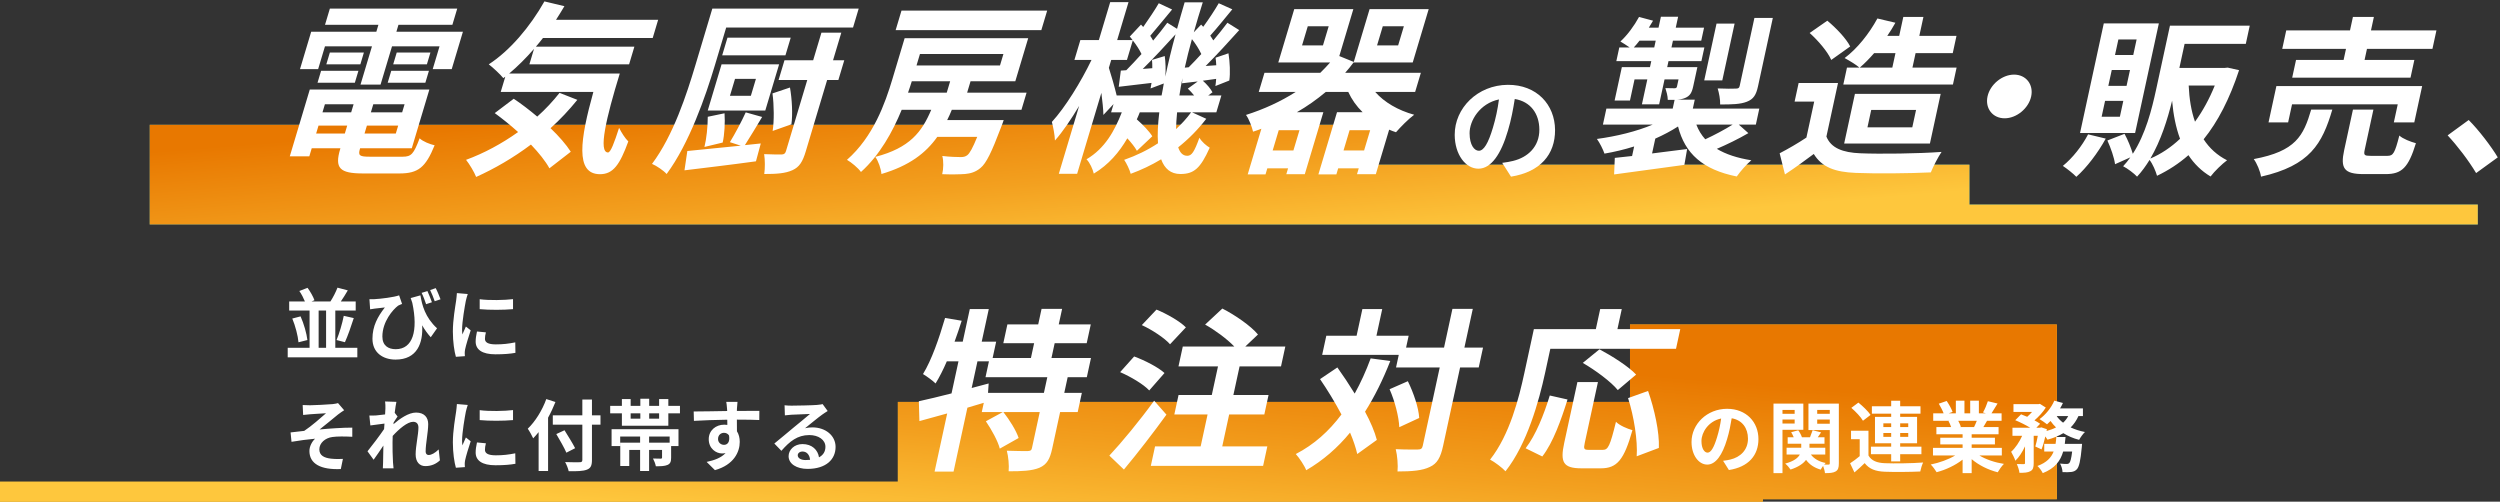
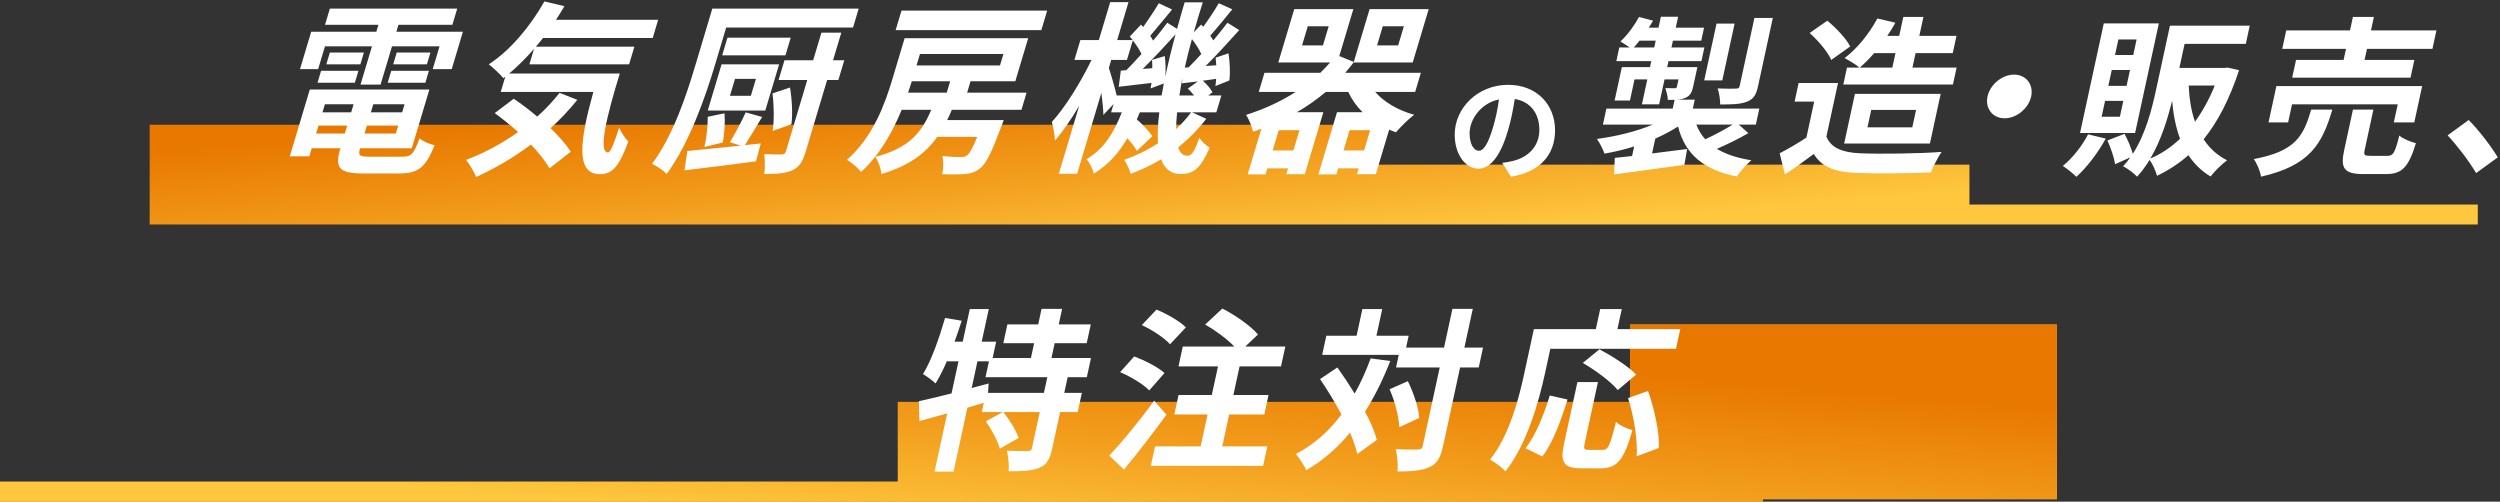
<svg xmlns="http://www.w3.org/2000/svg" width="902px" height="181px">
  <rect width="100%" height="100%" fill="#333333" stroke="none" />
  <defs>
    <linearGradient id="PSgrad_0" x1="0%" x2="88.295%" y1="0%" y2="46.947%">
      <stop offset="13%" stop-color="rgb(232,120,0)" stop-opacity="1" />
      <stop offset="61%" stop-color="rgb(243,160,31)" stop-opacity="1" />
      <stop offset="100%" stop-color="rgb(254,199,61)" stop-opacity="1" />
    </linearGradient>
    <linearGradient id="PSgrad_1" x1="69.466%" x2="0%" y1="0%" y2="71.934%">
      <stop offset="13%" stop-color="rgb(232,120,0)" stop-opacity="1" />
      <stop offset="61%" stop-color="rgb(243,160,31)" stop-opacity="1" />
      <stop offset="100%" stop-color="rgb(254,199,61)" stop-opacity="1" />
    </linearGradient>
  </defs>
-   <path fill-rule="evenodd" fill="rgb(35, 144, 175)" d="M710.577,80.995 L494.690,80.995 L142.623,80.995 L77.147,80.995 L54.000,80.995 L54.000,45.007 L494.690,45.007 L494.690,59.402 L710.577,59.402 L710.577,73.798 L893.986,73.798 L893.986,80.995 L710.577,80.995 Z" />
  <path fill="url(#PSgrad_0)" d="M710.577,80.995 L494.690,80.995 L142.623,80.995 L77.147,80.995 L54.000,80.995 L54.000,45.007 L494.690,45.007 L494.690,59.402 L710.577,59.402 L710.577,73.798 L893.986,73.798 L893.986,80.995 L710.577,80.995 Z" />
  <path fill-rule="evenodd" fill="rgb(254, 199, 61)" d="M636.011,180.1 L636.011,181.000 L473.050,181.000 L323.952,181.000 L68.011,181.000 L0.011,181.000 L0.011,173.803 L68.011,173.803 L323.952,173.803 L323.952,145.012 L588.1,145.012 L588.1,117.1 L742.1,117.1 L742.1,180.1 L636.011,180.1 Z" />
  <path fill="url(#PSgrad_1)" d="M636.011,180.1 L636.011,181.000 L473.050,181.000 L323.952,181.000 L68.011,181.000 L0.011,181.000 L0.011,173.803 L68.011,173.803 L323.952,173.803 L323.952,145.012 L588.1,145.012 L588.1,117.1 L742.1,117.1 L742.1,180.1 L636.011,180.1 Z" />
-   <path fill-rule="evenodd" fill="rgb(255, 255, 255)" d="M509.710,22.548 L488.385,22.548 L488.405,22.481 C487.446,23.809 486.383,25.071 485.339,26.266 L512.649,26.266 L510.582,33.171 L496.179,33.171 C499.431,36.889 504.417,39.810 510.238,41.403 C508.159,42.930 505.290,45.852 503.673,47.711 C502.817,47.445 501.981,47.113 501.208,46.781 L496.398,62.849 L489.602,62.849 L490.238,60.724 L482.818,60.724 L482.162,62.915 L475.677,62.915 L482.395,40.474 L491.623,40.474 C489.454,38.349 487.695,35.893 486.452,33.171 L478.346,33.171 C475.100,35.893 471.621,38.349 467.930,40.474 L477.469,40.474 L470.771,62.849 L464.100,62.849 L464.736,60.724 L457.254,60.724 L456.598,62.915 L450.175,62.915 L455.105,46.449 C454.112,46.848 453.140,47.180 452.105,47.512 C451.729,45.852 450.586,42.798 449.549,41.470 C456.027,39.412 462.099,36.623 467.497,33.171 L454.154,33.171 L456.221,26.266 L476.361,26.266 C477.591,25.071 478.780,23.809 479.905,22.548 L461.200,22.548 L466.964,3.293 L488.288,3.293 L483.220,20.224 L488.445,22.348 L494.149,3.293 L515.473,3.293 L509.710,22.548 ZM486.932,46.980 L484.746,54.284 L492.166,54.284 L494.352,46.980 L486.932,46.980 ZM461.368,46.980 L459.181,54.284 L466.664,54.284 L468.850,46.980 L461.368,46.980 ZM471.849,9.468 L469.782,16.373 L477.327,16.373 L479.394,9.468 L471.849,9.468 ZM498.910,9.468 L496.843,16.373 L504.450,16.373 L506.517,9.468 L498.910,9.468 ZM442.855,8.207 L447.111,10.862 C443.364,15.045 438.921,19.892 435.004,23.809 L438.825,23.543 C438.792,22.614 438.696,21.684 438.580,20.821 L443.235,19.228 C443.735,22.348 443.936,26.465 443.535,29.054 L438.512,31.046 C438.606,30.316 438.760,29.386 438.788,28.457 L433.976,29.121 C435.406,30.382 436.842,32.042 437.462,33.303 L435.940,34.432 L440.678,34.432 L438.850,40.540 L430.121,40.540 L435.224,42.864 C432.263,46.715 428.860,50.167 425.097,53.155 C425.748,55.147 426.802,56.209 428.360,56.209 C429.919,56.209 430.858,54.948 432.740,49.703 C433.655,51.230 435.252,52.557 436.468,53.288 C433.099,60.790 430.757,62.782 425.894,62.782 C422.402,62.782 420.173,60.857 418.942,57.471 C415.438,59.595 411.741,61.321 407.956,62.716 C407.583,61.255 406.471,58.931 405.601,57.670 C409.986,56.143 414.074,54.151 417.803,51.694 C417.572,48.507 417.750,44.789 418.274,40.540 L411.228,40.540 C410.907,41.403 410.524,42.266 410.161,43.063 C412.328,44.989 414.668,47.379 415.752,49.171 L410.191,54.417 C409.509,53.155 408.198,51.495 406.742,49.902 C403.797,54.948 400.034,59.396 394.633,62.649 C394.299,61.056 393.164,58.599 392.006,57.471 C398.665,53.553 402.112,47.246 404.743,40.540 L400.877,40.540 L401.772,37.553 L398.105,41.470 C398.078,39.478 397.745,36.424 397.373,33.503 L388.627,62.716 L382.018,62.716 L389.352,38.216 C386.467,43.063 383.452,47.512 380.627,50.698 C380.558,48.640 379.978,45.785 379.517,43.993 C384.330,38.748 390.023,29.519 393.822,21.618 L387.649,21.618 L389.796,14.448 L396.468,14.448 L400.562,0.770 L407.171,0.770 L403.077,14.448 L408.626,14.448 C408.329,13.983 407.949,13.584 407.632,13.186 L411.668,8.870 L412.469,9.734 C414.426,6.945 416.667,3.625 418.088,1.169 L422.900,3.426 C420.200,6.613 417.298,10.265 415.007,12.920 C415.389,13.518 415.771,14.116 416.049,14.647 C417.972,12.389 419.688,10.198 421.157,8.207 L424.678,10.398 C425.550,7.277 426.442,4.090 427.416,0.837 L433.963,0.837 C432.787,4.555 431.714,8.140 430.723,11.659 L433.366,8.870 L434.125,9.667 C436.125,6.945 438.303,3.625 439.724,1.169 L444.618,3.360 C441.878,6.679 438.997,10.265 436.663,12.854 C437.045,13.452 437.427,14.049 437.767,14.580 C439.608,12.389 441.406,10.132 442.855,8.207 ZM408.711,14.580 L406.604,21.618 L400.930,21.618 L400.076,24.473 C400.769,26.531 402.231,31.643 402.893,34.432 L419.105,34.432 C419.397,33.038 419.647,31.577 419.898,30.116 L415.121,31.909 C415.238,31.312 415.374,30.648 415.468,29.917 C411.276,30.382 407.251,30.913 403.640,31.312 L404.392,25.469 L406.364,25.336 C408.066,23.610 409.971,21.618 411.854,19.493 C411.127,17.966 409.938,16.107 408.711,14.580 ZM412.302,24.871 L415.749,24.606 C415.755,23.543 415.741,22.548 415.645,21.618 L420.240,20.224 C420.562,22.481 420.643,25.336 420.446,27.660 C421.460,22.813 422.679,17.701 424.144,12.389 C420.418,16.506 416.096,21.153 412.302,24.871 ZM424.321,46.582 C426.312,44.723 428.155,42.731 429.746,40.540 L424.696,40.540 C424.476,42.731 424.359,44.789 424.321,46.582 ZM426.647,28.191 C426.178,30.382 425.811,32.440 425.527,34.432 L430.827,34.432 C430.150,33.569 429.348,32.706 428.569,31.975 L432.150,29.386 C430.158,29.585 428.270,29.851 426.465,30.050 L426.647,28.191 ZM430.050,14.116 C429.039,17.701 428.212,21.087 427.468,24.407 L428.880,24.274 C430.295,22.880 431.851,21.220 433.428,19.493 C432.636,17.767 431.361,15.775 430.050,14.116 ZM323.151,10.862 L325.258,3.825 L377.821,3.825 L375.714,10.862 L323.151,10.862 ZM370.973,13.784 L366.322,29.320 L350.173,29.320 L348.941,33.436 L370.390,33.436 L368.542,39.611 L343.414,39.611 C342.912,40.872 342.347,42.134 341.740,43.329 L362.129,43.329 C362.129,43.329 361.510,45.188 361.107,46.117 C357.817,54.815 355.837,58.931 353.781,60.591 C351.952,62.118 350.192,62.583 348.199,62.782 C346.414,62.915 343.214,62.981 339.949,62.849 C340.421,60.857 340.487,58.135 339.984,56.276 C342.690,56.608 345.414,56.674 346.599,56.674 C347.596,56.674 348.260,56.541 348.980,56.010 C349.864,55.346 350.940,53.421 352.588,49.371 L338.185,49.371 C333.984,55.280 328.081,59.794 318.021,62.782 C317.892,60.923 316.876,58.068 315.817,56.608 C328.263,53.354 332.591,47.644 335.994,39.611 L325.332,39.611 C322.074,47.578 317.367,56.010 310.633,62.052 C309.678,60.658 307.135,58.533 305.585,57.670 C315.053,49.371 319.336,37.353 321.979,28.523 L326.392,13.784 L370.973,13.784 ZM360.799,23.610 L362.031,19.493 L331.915,19.493 L330.683,23.610 L360.799,23.610 ZM341.584,33.436 L342.816,29.320 L328.974,29.320 C328.576,30.648 328.096,32.042 327.617,33.436 L341.584,33.436 ZM262.009,9.933 L257.934,23.543 C254.555,34.830 248.657,51.827 240.514,62.782 C239.500,61.587 236.856,59.794 235.247,59.130 C242.922,48.906 247.768,33.967 250.889,23.543 L257.010,3.094 L309.822,3.094 L307.775,9.933 L262.009,9.933 ZM235.495,13.717 L195.901,13.717 C195.084,14.780 194.205,15.842 193.346,16.838 L228.886,16.838 L226.978,23.212 L191.001,23.212 L192.671,17.634 C189.724,21.021 186.710,24.008 183.710,26.531 L223.615,26.531 C218.720,42.466 215.774,55.014 219.391,55.014 C220.346,54.948 221.629,51.495 223.364,46.117 C224.261,47.910 225.535,49.902 226.694,51.030 C223.648,59.330 221.285,62.849 216.484,62.849 C207.381,62.849 209.369,50.167 214.083,33.171 L180.662,33.171 L182.312,27.660 L181.592,28.191 C180.555,26.863 177.819,24.340 176.349,23.212 C184.012,18.232 191.253,9.667 196.427,0.505 L203.642,2.231 C202.646,3.891 201.651,5.551 200.612,7.144 L237.462,7.144 L235.495,13.717 ZM178.502,40.806 L185.352,35.627 C188.057,37.420 190.998,39.677 193.837,42.067 C196.814,39.412 199.477,36.557 201.887,33.503 L208.303,36.025 C205.339,39.677 202.123,43.130 198.633,46.250 C201.686,49.171 204.283,52.159 205.940,54.748 L198.228,60.724 C196.821,58.135 194.410,55.147 191.564,52.159 C185.207,56.939 178.422,60.857 171.792,63.844 C171.166,62.185 169.337,59.130 168.153,57.670 C174.667,55.280 181.063,51.827 186.929,47.644 C184.131,45.121 181.210,42.798 178.502,40.806 ZM162.983,24.938 L156.125,24.938 L158.589,16.705 L141.443,16.705 L137.308,30.515 L130.076,30.515 L134.210,16.705 L117.250,16.705 L114.785,24.938 L108.238,24.938 L112.273,11.460 L135.780,11.460 L136.535,8.937 L117.268,8.937 L119.017,3.094 L164.971,3.094 L163.222,8.937 L143.768,8.937 L143.013,11.460 L167.018,11.460 L162.983,24.938 ZM114.562,29.851 L115.854,25.535 L129.322,25.535 L128.030,29.851 L114.562,29.851 ZM131.289,18.962 L130.017,23.212 L117.734,23.212 L119.006,18.962 L131.289,18.962 ZM153.469,29.851 L139.877,29.851 L141.168,25.535 L154.761,25.535 L153.469,29.851 ZM155.295,18.962 L154.023,23.212 L141.864,23.212 L143.136,18.962 L155.295,18.962 ZM154.916,32.307 L148.576,53.487 L129.933,53.487 L129.873,53.686 C129.138,56.143 129.704,56.541 133.508,56.541 L145.292,56.541 C148.410,56.541 149.269,55.545 151.395,49.902 C152.553,51.030 155.061,52.026 156.813,52.425 C153.555,60.392 150.903,62.583 144.107,62.583 L131.013,62.583 C122.471,62.583 120.678,60.658 122.765,53.686 L122.824,53.487 L112.474,53.487 L111.600,56.408 L104.554,56.408 L111.769,32.307 L154.916,32.307 ZM145.969,37.619 L134.683,37.619 L133.808,40.540 L145.094,40.540 L145.969,37.619 ZM142.808,48.176 L143.663,45.321 L132.377,45.321 L131.523,48.176 L142.808,48.176 ZM126.700,40.540 L127.575,37.619 L117.224,37.619 L116.350,40.540 L126.700,40.540 ZM124.415,48.176 L125.269,45.321 L114.919,45.321 L114.064,48.176 L124.415,48.176 ZM267.268,52.557 L263.344,51.296 C265.173,48.308 267.585,43.794 269.058,40.540 L274.983,42.200 C272.767,45.852 270.492,49.703 268.762,52.358 L274.490,51.761 L272.749,58.201 C263.642,59.462 254.014,60.591 246.959,61.454 L247.986,54.483 C252.989,54.018 260.004,53.288 267.268,52.557 ZM285.295,13.584 L283.387,19.958 L260.566,19.958 L262.474,13.584 L285.295,13.584 ZM285.022,31.577 C285.765,35.760 286.048,41.271 285.536,44.856 L278.772,47.246 C279.327,43.727 279.290,38.017 278.712,33.702 L285.022,31.577 ZM260.747,51.429 L254.160,53.022 C254.890,50.167 255.369,45.653 255.362,42.134 L261.414,40.872 C261.647,44.258 261.395,48.640 260.747,51.429 ZM281.104,23.212 L276.115,39.876 L255.352,39.876 L260.341,23.212 L281.104,23.212 ZM270.909,34.565 L272.737,28.457 L265.193,28.457 L263.364,34.565 L270.909,34.565 ZM282.027,55.744 C282.920,55.678 283.311,55.412 283.589,54.483 L291.261,28.855 L280.911,28.855 L283.038,21.751 L293.388,21.751 L296.369,11.792 L303.540,11.792 L300.558,21.751 L304.611,21.751 L302.485,28.855 L298.432,28.855 L290.720,54.616 C289.587,58.400 288.407,60.259 285.949,61.388 C283.347,62.583 280.170,62.782 275.743,62.782 C276.047,60.724 276.026,57.670 275.707,55.612 C278.348,55.744 281.216,55.744 282.027,55.744 Z" />
+   <path fill-rule="evenodd" fill="rgb(255, 255, 255)" d="M509.710,22.548 L488.385,22.548 L488.405,22.481 C487.446,23.809 486.383,25.071 485.339,26.266 L512.649,26.266 L510.582,33.171 L496.179,33.171 C499.431,36.889 504.417,39.810 510.238,41.403 C508.159,42.930 505.290,45.852 503.673,47.711 C502.817,47.445 501.981,47.113 501.208,46.781 L496.398,62.849 L489.602,62.849 L490.238,60.724 L482.818,60.724 L482.162,62.915 L475.677,62.915 L482.395,40.474 L491.623,40.474 C489.454,38.349 487.695,35.893 486.452,33.171 L478.346,33.171 C475.100,35.893 471.621,38.349 467.930,40.474 L477.469,40.474 L470.771,62.849 L464.100,62.849 L464.736,60.724 L457.254,60.724 L456.598,62.915 L450.175,62.915 L455.105,46.449 C454.112,46.848 453.140,47.180 452.105,47.512 C451.729,45.852 450.586,42.798 449.549,41.470 C456.027,39.412 462.099,36.623 467.497,33.171 L454.154,33.171 L456.221,26.266 L476.361,26.266 C477.591,25.071 478.780,23.809 479.905,22.548 L461.200,22.548 L466.964,3.293 L488.288,3.293 L483.220,20.224 L488.445,22.348 L494.149,3.293 L515.473,3.293 L509.710,22.548 ZM486.932,46.980 L484.746,54.284 L492.166,54.284 L494.352,46.980 L486.932,46.980 ZM461.368,46.980 L459.181,54.284 L466.664,54.284 L468.850,46.980 L461.368,46.980 ZM471.849,9.468 L469.782,16.373 L477.327,16.373 L479.394,9.468 L471.849,9.468 ZM498.910,9.468 L496.843,16.373 L504.450,16.373 L506.517,9.468 L498.910,9.468 ZM442.855,8.207 L447.111,10.862 C443.364,15.045 438.921,19.892 435.004,23.809 L438.825,23.543 C438.792,22.614 438.696,21.684 438.580,20.821 L443.235,19.228 C443.735,22.348 443.936,26.465 443.535,29.054 L438.512,31.046 C438.606,30.316 438.760,29.386 438.788,28.457 L433.976,29.121 C435.406,30.382 436.842,32.042 437.462,33.303 L435.940,34.432 L440.678,34.432 L438.850,40.540 L430.121,40.540 L435.224,42.864 C432.263,46.715 428.860,50.167 425.097,53.155 C425.748,55.147 426.802,56.209 428.360,56.209 C429.919,56.209 430.858,54.948 432.740,49.703 C433.655,51.230 435.252,52.557 436.468,53.288 C433.099,60.790 430.757,62.782 425.894,62.782 C422.402,62.782 420.173,60.857 418.942,57.471 C415.438,59.595 411.741,61.321 407.956,62.716 C407.583,61.255 406.471,58.931 405.601,57.670 C409.986,56.143 414.074,54.151 417.803,51.694 C417.572,48.507 417.750,44.789 418.274,40.540 L411.228,40.540 C410.907,41.403 410.524,42.266 410.161,43.063 C412.328,44.989 414.668,47.379 415.752,49.171 L410.191,54.417 C409.509,53.155 408.198,51.495 406.742,49.902 C403.797,54.948 400.034,59.396 394.633,62.649 C394.299,61.056 393.164,58.599 392.006,57.471 C398.665,53.553 402.112,47.246 404.743,40.540 L400.877,40.540 L401.772,37.553 L398.105,41.470 C398.078,39.478 397.745,36.424 397.373,33.503 L388.627,62.716 L382.018,62.716 L389.352,38.216 C386.467,43.063 383.452,47.512 380.627,50.698 C380.558,48.640 379.978,45.785 379.517,43.993 C384.330,38.748 390.023,29.519 393.822,21.618 L387.649,21.618 L389.796,14.448 L396.468,14.448 L400.562,0.770 L407.171,0.770 L403.077,14.448 L408.626,14.448 C408.329,13.983 407.949,13.584 407.632,13.186 L411.668,8.870 L412.469,9.734 C414.426,6.945 416.667,3.625 418.088,1.169 L422.900,3.426 C420.200,6.613 417.298,10.265 415.007,12.920 C415.389,13.518 415.771,14.116 416.049,14.647 C417.972,12.389 419.688,10.198 421.157,8.207 L424.678,10.398 C425.550,7.277 426.442,4.090 427.416,0.837 L433.963,0.837 C432.787,4.555 431.714,8.140 430.723,11.659 L433.366,8.870 L434.125,9.667 C436.125,6.945 438.303,3.625 439.724,1.169 L444.618,3.360 C441.878,6.679 438.997,10.265 436.663,12.854 C437.045,13.452 437.427,14.049 437.767,14.580 C439.608,12.389 441.406,10.132 442.855,8.207 ZM408.711,14.580 L406.604,21.618 L400.930,21.618 L400.076,24.473 C400.769,26.531 402.231,31.643 402.893,34.432 L419.105,34.432 C419.397,33.038 419.647,31.577 419.898,30.116 L415.121,31.909 C415.238,31.312 415.374,30.648 415.468,29.917 C411.276,30.382 407.251,30.913 403.640,31.312 L404.392,25.469 L406.364,25.336 C408.066,23.610 409.971,21.618 411.854,19.493 C411.127,17.966 409.938,16.107 408.711,14.580 ZM412.302,24.871 L415.749,24.606 C415.755,23.543 415.741,22.548 415.645,21.618 L420.240,20.224 C420.562,22.481 420.643,25.336 420.446,27.660 C421.460,22.813 422.679,17.701 424.144,12.389 C420.418,16.506 416.096,21.153 412.302,24.871 ZM424.321,46.582 C426.312,44.723 428.155,42.731 429.746,40.540 L424.696,40.540 C424.476,42.731 424.359,44.789 424.321,46.582 ZM426.647,28.191 C426.178,30.382 425.811,32.440 425.527,34.432 L430.827,34.432 C430.150,33.569 429.348,32.706 428.569,31.975 L432.150,29.386 C430.158,29.585 428.270,29.851 426.465,30.050 L426.647,28.191 ZM430.050,14.116 C429.039,17.701 428.212,21.087 427.468,24.407 L428.880,24.274 C430.295,22.880 431.851,21.220 433.428,19.493 C432.636,17.767 431.361,15.775 430.050,14.116 ZM323.151,10.862 L325.258,3.825 L377.821,3.825 L375.714,10.862 L323.151,10.862 ZM370.973,13.784 L366.322,29.320 L350.173,29.320 L348.941,33.436 L370.390,33.436 L368.542,39.611 L343.414,39.611 C342.912,40.872 342.347,42.134 341.740,43.329 L362.129,43.329 C362.129,43.329 361.510,45.188 361.107,46.117 C357.817,54.815 355.837,58.931 353.781,60.591 C351.952,62.118 350.192,62.583 348.199,62.782 C346.414,62.915 343.214,62.981 339.949,62.849 C340.421,60.857 340.487,58.135 339.984,56.276 C342.690,56.608 345.414,56.674 346.599,56.674 C347.596,56.674 348.260,56.541 348.980,56.010 C349.864,55.346 350.940,53.421 352.588,49.371 L338.185,49.371 C333.984,55.280 328.081,59.794 318.021,62.782 C317.892,60.923 316.876,58.068 315.817,56.608 C328.263,53.354 332.591,47.644 335.994,39.611 L325.332,39.611 C322.074,47.578 317.367,56.010 310.633,62.052 C309.678,60.658 307.135,58.533 305.585,57.670 C315.053,49.371 319.336,37.353 321.979,28.523 L326.392,13.784 L370.973,13.784 ZM360.799,23.610 L362.031,19.493 L331.915,19.493 L330.683,23.610 L360.799,23.610 ZM341.584,33.436 L342.816,29.320 L328.974,29.320 C328.576,30.648 328.096,32.042 327.617,33.436 L341.584,33.436 ZM262.009,9.933 L257.934,23.543 C254.555,34.830 248.657,51.827 240.514,62.782 C239.500,61.587 236.856,59.794 235.247,59.130 C242.922,48.906 247.768,33.967 250.889,23.543 L257.010,3.094 L309.822,3.094 L307.775,9.933 L262.009,9.933 ZM235.495,13.717 L195.901,13.717 C195.084,14.780 194.205,15.842 193.346,16.838 L228.886,16.838 L226.978,23.212 L191.001,23.212 L192.671,17.634 C189.724,21.021 186.710,24.008 183.710,26.531 L223.615,26.531 C218.720,42.466 215.774,55.014 219.391,55.014 C220.346,54.948 221.629,51.495 223.364,46.117 C224.261,47.910 225.535,49.902 226.694,51.030 C223.648,59.330 221.285,62.849 216.484,62.849 C207.381,62.849 209.369,50.167 214.083,33.171 L180.662,33.171 L182.312,27.660 L181.592,28.191 C180.555,26.863 177.819,24.340 176.349,23.212 C184.012,18.232 191.253,9.667 196.427,0.505 L203.642,2.231 C202.646,3.891 201.651,5.551 200.612,7.144 L237.462,7.144 L235.495,13.717 ZM178.502,40.806 L185.352,35.627 C188.057,37.420 190.998,39.677 193.837,42.067 C196.814,39.412 199.477,36.557 201.887,33.503 L208.303,36.025 C205.339,39.677 202.123,43.130 198.633,46.250 C201.686,49.171 204.283,52.159 205.940,54.748 L198.228,60.724 C196.821,58.135 194.410,55.147 191.564,52.159 C185.207,56.939 178.422,60.857 171.792,63.844 C171.166,62.185 169.337,59.130 168.153,57.670 C174.667,55.280 181.063,51.827 186.929,47.644 C184.131,45.121 181.210,42.798 178.502,40.806 ZM162.983,24.938 L156.125,24.938 L158.589,16.705 L141.443,16.705 L137.308,30.515 L130.076,30.515 L134.210,16.705 L117.250,16.705 L114.785,24.938 L108.238,24.938 L112.273,11.460 L135.780,11.460 L136.535,8.937 L117.268,8.937 L119.017,3.094 L164.971,3.094 L163.222,8.937 L143.768,8.937 L143.013,11.460 L167.018,11.460 L162.983,24.938 ZM114.562,29.851 L115.854,25.535 L129.322,25.535 L128.030,29.851 L114.562,29.851 ZM131.289,18.962 L130.017,23.212 L117.734,23.212 L119.006,18.962 L131.289,18.962 ZM153.469,29.851 L139.877,29.851 L141.168,25.535 L154.761,25.535 L153.469,29.851 ZM155.295,18.962 L154.023,23.212 L141.864,23.212 L143.136,18.962 L155.295,18.962 ZM154.916,32.307 L148.576,53.487 L129.933,53.487 L129.873,53.686 C129.138,56.143 129.704,56.541 133.508,56.541 L145.292,56.541 C148.410,56.541 149.269,55.545 151.395,49.902 C152.553,51.030 155.061,52.026 156.813,52.425 C153.555,60.392 150.903,62.583 144.107,62.583 L131.013,62.583 C122.471,62.583 120.678,60.658 122.765,53.686 L122.824,53.487 L112.474,53.487 L111.600,56.408 L104.554,56.408 L111.769,32.307 L154.916,32.307 ZM145.969,37.619 L134.683,37.619 L133.808,40.540 L145.094,40.540 L145.969,37.619 ZM142.808,48.176 L143.663,45.321 L132.377,45.321 L131.523,48.176 L142.808,48.176 ZM126.700,40.540 L127.575,37.619 L117.224,37.619 L116.350,40.540 L126.700,40.540 ZM124.415,48.176 L125.269,45.321 L114.919,45.321 L114.064,48.176 L124.415,48.176 ZM267.268,52.557 L263.344,51.296 C265.173,48.308 267.585,43.794 269.058,40.540 L274.983,42.200 C272.767,45.852 270.492,49.703 268.762,52.358 L274.490,51.761 L272.749,58.201 C263.642,59.462 254.014,60.591 246.959,61.454 L247.986,54.483 C252.989,54.018 260.004,53.288 267.268,52.557 ZM285.295,13.584 L283.387,19.958 L260.566,19.958 L262.474,13.584 L285.295,13.584 ZM285.022,31.577 C285.765,35.760 286.048,41.271 285.536,44.856 L278.772,47.246 C279.327,43.727 279.290,38.017 278.712,33.702 ZM260.747,51.429 L254.160,53.022 C254.890,50.167 255.369,45.653 255.362,42.134 L261.414,40.872 C261.647,44.258 261.395,48.640 260.747,51.429 ZM281.104,23.212 L276.115,39.876 L255.352,39.876 L260.341,23.212 L281.104,23.212 ZM270.909,34.565 L272.737,28.457 L265.193,28.457 L263.364,34.565 L270.909,34.565 ZM282.027,55.744 C282.920,55.678 283.311,55.412 283.589,54.483 L291.261,28.855 L280.911,28.855 L283.038,21.751 L293.388,21.751 L296.369,11.792 L303.540,11.792 L300.558,21.751 L304.611,21.751 L302.485,28.855 L298.432,28.855 L290.720,54.616 C289.587,58.400 288.407,60.259 285.949,61.388 C283.347,62.583 280.170,62.782 275.743,62.782 C276.047,60.724 276.026,57.670 275.707,55.612 C278.348,55.744 281.216,55.744 282.027,55.744 Z" />
  <path fill-rule="evenodd" fill="rgb(255, 255, 255)" d="M893.383,62.444 C890.631,57.827 886.550,52.532 883.106,48.838 L890.704,43.297 C894.298,46.868 898.944,52.963 901.192,56.780 L893.383,62.444 ZM877.625,17.623 L854.004,17.623 L853.137,21.625 L871.099,21.625 L869.711,28.028 L827.021,28.028 L828.409,21.625 L845.571,21.625 L846.438,17.623 L823.432,17.623 L824.873,10.974 L847.879,10.974 L848.933,6.110 L856.499,6.110 L855.445,10.974 L879.066,10.974 L877.625,17.623 ZM871.075,44.159 L863.694,44.159 L865.108,37.633 L826.970,37.633 L825.556,44.159 L818.482,44.159 L821.323,31.045 L873.917,31.045 L871.075,44.159 ZM841.504,39.541 C837.838,51.916 833.437,59.735 815.777,63.737 C815.514,61.828 814.295,58.935 813.153,57.396 C828.345,54.564 831.083,49.022 833.876,39.541 L841.504,39.541 ZM788.199,15.838 L786.318,24.519 L802.557,24.519 L803.753,24.396 L807.859,25.319 C804.435,35.724 800.200,43.912 795.073,50.254 C797.148,53.455 799.970,56.041 803.520,57.827 C801.689,59.181 798.962,61.828 797.578,63.675 C794.253,61.705 791.628,59.058 789.588,55.980 C786.166,58.996 782.372,61.459 778.255,63.429 C777.767,61.705 776.715,59.181 775.559,57.703 C774.231,59.858 772.731,61.952 771.053,63.737 C770.062,62.629 767.523,60.720 766.023,59.981 C766.974,58.996 767.830,57.888 768.623,56.780 L763.107,59.243 C762.815,56.903 761.558,53.332 760.348,50.685 L766.528,48.284 C767.722,50.439 768.878,53.332 769.519,55.487 C774.142,48.345 776.371,39.480 777.919,32.338 L782.922,9.250 L811.710,9.250 L810.282,15.838 L788.199,15.838 ZM791.957,43.912 C794.678,40.157 797.102,35.786 799.092,30.860 L789.680,30.860 C789.883,35.601 790.583,40.034 791.957,43.912 ZM775.850,57.211 C779.716,55.549 783.312,53.147 786.563,50.069 C785.045,46.006 784.138,41.388 783.695,36.340 C782.056,43.051 779.663,50.685 775.850,57.211 ZM750.478,47.976 L759.044,8.450 L778.912,8.450 L770.347,47.976 L750.478,47.976 ZM758.266,42.127 L764.848,42.127 L766.089,36.401 L759.507,36.401 L758.266,42.127 ZM760.681,30.983 L767.263,30.983 L768.504,25.258 L761.922,25.258 L760.681,30.983 ZM764.310,14.237 L763.096,19.840 L769.678,19.840 L770.892,14.237 L764.310,14.237 ZM759.757,50.008 C756.914,55.179 752.875,60.474 749.141,63.799 C748.041,62.629 745.673,60.782 744.274,59.858 C747.779,57.026 751.173,52.717 753.386,48.468 L759.757,50.008 ZM723.265,42.681 C718.959,42.681 716.165,39.110 717.099,34.801 C718.033,30.491 722.374,26.920 726.680,26.920 C730.986,26.920 733.780,30.491 732.846,34.801 C731.912,39.110 727.571,42.681 723.265,42.681 ZM704.620,30.491 L665.067,30.491 L666.388,24.396 L670.879,24.396 C669.642,23.288 667.023,21.748 665.536,20.948 C670.084,17.562 674.395,12.144 677.366,6.664 L683.861,8.204 C682.960,9.804 681.998,11.405 680.926,12.944 L685.232,12.944 L686.713,6.110 L693.972,6.110 L692.491,12.944 L705.901,12.944 L704.553,19.163 L691.143,19.163 L690.009,24.396 L705.941,24.396 L704.620,30.491 ZM676.196,19.163 C674.477,21.133 672.737,22.918 671.002,24.396 L682.751,24.396 L683.885,19.163 L676.196,19.163 ZM652.919,11.898 L659.293,7.465 C662.423,10.051 666.086,13.868 667.550,16.761 L660.714,21.625 C659.448,18.670 655.961,14.607 652.919,11.898 ZM669.254,33.877 L700.195,33.877 L696.313,51.793 L665.372,51.793 L669.254,33.877 ZM689.953,45.944 L691.314,39.664 L675.136,39.664 L673.775,45.944 L689.953,45.944 ZM658.968,49.269 C660.596,53.394 664.849,55.056 671.193,55.302 C678.324,55.610 692.204,55.425 700.519,54.810 C699.345,56.534 697.464,60.105 696.642,62.198 C689.180,62.567 676.789,62.690 669.536,62.383 C662.037,62.075 657.366,60.351 654.408,55.549 C651.181,57.950 647.955,60.351 644.011,62.937 L642.098,55.302 C645.076,53.763 648.592,51.731 651.752,49.638 L654.568,36.648 L647.494,36.648 L648.948,29.937 L663.157,29.937 L658.968,49.269 ZM630.252,36.709 C627.899,37.633 624.872,37.694 620.628,37.694 C620.694,35.970 620.243,33.508 619.729,31.907 C622.470,32.030 625.423,32.030 626.297,31.968 C627.220,31.968 627.519,31.722 627.680,30.983 L632.990,6.480 L639.633,6.480 L634.296,31.107 C633.616,34.246 632.667,35.786 630.252,36.709 ZM614.881,29.013 L619.324,8.511 L625.845,8.511 L621.402,29.013 L614.881,29.013 ZM613.867,22.056 L601.995,22.056 L601.528,24.211 L612.416,24.211 L610.908,31.168 C610.401,33.508 609.730,34.616 607.971,35.355 C607.091,35.724 606.067,35.909 604.946,35.970 L611.467,35.970 L610.773,39.172 L634.763,39.172 L633.509,44.959 L627.357,44.959 L630.812,48.037 C627.221,50.131 623.028,52.162 619.435,53.702 C622.698,55.672 626.834,57.026 631.889,57.827 C630.167,59.243 627.871,61.890 626.623,63.675 C614.362,61.213 607.927,55.425 605.435,45.636 C602.935,47.237 600.155,48.715 597.229,50.008 L596.069,55.364 C600.174,54.871 604.477,54.317 608.718,53.763 L607.723,59.489 C598.783,60.720 589.351,61.952 582.371,62.937 L582.619,56.965 C584.443,56.780 586.588,56.534 588.856,56.287 L589.603,52.840 C586.103,53.948 582.471,54.810 578.893,55.425 C578.365,53.886 577.163,51.485 576.165,50.131 C583.132,49.207 590.470,47.422 596.293,44.959 L578.332,44.959 L579.586,39.172 L603.514,39.172 L604.195,36.032 C603.457,36.032 602.657,36.032 601.734,36.032 C601.734,34.616 601.233,32.954 600.871,31.784 C602.272,31.845 603.749,31.845 604.179,31.845 C604.733,31.845 604.958,31.661 605.064,31.168 L605.611,28.644 L600.567,28.644 L598.619,37.633 L592.407,37.633 L594.354,28.644 L589.741,28.644 L588.087,36.278 L582.550,36.278 L585.166,24.211 L595.315,24.211 L595.782,22.056 L583.172,22.056 L584.239,17.131 L587.992,17.131 C586.921,16.392 585.522,15.469 584.645,14.976 C587.182,12.636 589.625,9.312 591.364,6.110 L596.422,7.465 C595.928,8.327 595.447,9.127 594.891,9.989 L598.397,9.989 L599.251,6.049 L605.464,6.049 L604.610,9.989 L614.821,9.989 L613.807,14.668 L603.596,14.668 L603.062,17.131 L614.934,17.131 L613.867,22.056 ZM615.261,50.254 C618.472,48.776 622.296,46.745 625.143,44.959 L612.041,44.959 C612.783,46.929 613.872,48.715 615.261,50.254 ZM591.539,14.668 C590.861,15.530 590.182,16.392 589.468,17.131 L596.849,17.131 L597.383,14.668 L591.539,14.668 ZM848.947,39.541 L856.328,39.541 L853.180,54.071 C852.766,55.980 853.082,56.226 855.296,56.226 L861.448,56.226 C863.477,56.226 864.073,55.179 865.680,48.899 C866.903,50.069 869.800,51.177 871.662,51.670 C868.941,60.536 866.540,62.813 860.758,62.813 L852.823,62.813 C845.687,62.813 844.357,60.720 845.785,54.133 L848.947,39.541 Z" />
  <path fill-rule="evenodd" fill="rgb(255, 255, 255)" d="M606.242,118.742 L604.703,125.846 L559.354,125.846 L557.461,134.584 C555.267,144.705 550.960,160.233 543.182,170.040 C542.073,168.782 539.207,166.645 537.625,165.828 C544.724,156.838 548.024,143.636 549.986,134.584 L553.419,118.742 L575.779,118.742 L577.346,111.512 L585.135,111.512 L583.568,118.742 L606.242,118.742 ZM533.524,132.572 L526.803,132.572 L520.673,160.861 C519.760,165.073 518.529,167.273 515.884,168.468 C513.211,169.788 509.437,170.102 504.224,170.102 C504.449,167.902 504.158,164.319 503.581,162.056 C507.057,162.244 510.463,162.181 511.530,162.181 C512.661,162.181 513.106,161.867 513.324,160.861 L519.454,132.572 L503.689,132.572 L504.670,128.046 L477.034,128.046 L478.533,121.131 L489.461,121.131 L491.546,111.512 L498.706,111.512 L496.622,121.131 L508.242,121.131 L507.315,125.406 L521.008,125.406 L524.032,111.450 L531.381,111.450 L528.356,125.406 L535.077,125.406 L533.524,132.572 ZM512.049,150.803 L504.858,154.135 C504.719,150.426 503.258,144.705 501.358,140.430 L507.952,137.538 C510.005,141.687 511.848,147.094 512.049,150.803 ZM482.522,132.572 C484.597,135.464 486.728,138.670 488.770,142.002 C490.933,138.104 492.851,133.892 494.537,129.303 L501.618,130.246 C498.953,137.036 495.936,143.133 492.503,148.540 C494.477,152.186 495.975,155.706 496.766,158.724 L489.695,163.816 C489.181,161.553 488.308,158.912 487.100,156.084 C482.572,161.616 477.320,166.142 471.281,169.662 C470.729,168.154 468.794,165.199 467.524,163.816 C474.101,160.421 479.483,155.581 483.995,149.546 C481.633,145.082 478.894,140.619 476.271,136.784 L482.522,132.572 ZM462.189,132.195 L447.240,132.195 L445.006,142.505 L457.693,142.505 L456.167,149.546 L443.480,149.546 L440.987,161.050 L457.254,161.050 L455.729,168.091 L415.216,168.091 L416.742,161.050 L433.198,161.050 L435.691,149.546 L423.695,149.546 L425.221,142.505 L437.217,142.505 L439.452,132.195 L425.194,132.195 L426.747,125.028 L445.339,125.028 C442.672,122.262 438.503,119.182 434.807,117.107 L441.023,111.324 C445.606,113.650 451.343,117.610 453.878,120.691 L449.296,125.028 L463.742,125.028 L462.189,132.195 ZM411.966,117.296 L417.262,111.701 C420.954,113.210 425.707,115.913 427.869,118.113 L422.150,124.211 C420.241,122.011 415.681,118.993 411.966,117.296 ZM414.646,140.870 C412.610,138.670 407.934,135.904 404.143,134.269 L409.200,128.612 C412.983,129.995 417.903,132.509 420.154,134.584 L414.646,140.870 ZM420.855,149.608 C416.109,156.146 410.599,163.313 405.509,169.411 L400.255,164.382 C404.669,159.667 411.131,151.872 416.417,144.579 L420.855,149.608 ZM392.125,136.093 L385.216,136.093 L383.990,141.750 L390.334,141.750 L388.835,148.665 L382.492,148.665 L379.644,161.804 C378.827,165.576 377.763,167.588 374.992,168.782 C372.171,169.914 368.627,170.040 363.916,170.040 C364.128,167.902 363.818,164.696 363.262,162.621 C366.376,162.747 369.767,162.747 370.772,162.747 C371.854,162.684 372.146,162.496 372.323,161.679 L375.143,148.665 L362.016,148.665 C364.180,151.432 366.615,155.266 367.523,158.032 L360.725,161.867 C360.055,159.164 357.750,155.015 355.704,151.997 L361.827,148.665 L354.227,148.665 L354.949,145.334 C353.005,145.899 350.985,146.528 349.041,147.094 L344.041,170.165 L337.195,170.165 L341.745,149.168 C338.135,150.174 334.728,151.117 331.724,151.934 L331.518,144.768 C334.746,144.076 338.858,143.071 343.312,141.939 L345.818,130.372 L341.610,130.372 C340.328,133.389 338.926,136.093 337.556,138.356 C336.630,137.413 334.297,135.715 333.016,134.961 C336.115,129.932 338.810,122.137 340.982,114.718 L346.983,115.724 C346.186,118.239 345.327,120.754 344.406,123.268 L347.358,123.268 L349.905,111.512 L356.752,111.512 L354.204,123.268 L359.417,123.268 L358.137,129.177 L371.955,129.177 L373.113,123.834 L361.995,123.834 L363.467,117.044 L374.584,117.044 L375.796,111.450 L383.208,111.450 L381.996,117.044 L393.552,117.044 L392.081,123.834 L380.524,123.834 L379.366,129.177 L393.624,129.177 L392.125,136.093 ZM355.570,136.093 L356.810,130.372 L352.665,130.372 L350.580,139.990 L356.713,138.356 L356.480,141.750 L376.641,141.750 L377.868,136.093 L355.570,136.093 ZM565.565,144.139 C563.307,151.369 560.378,159.667 556.462,164.696 L550.445,161.741 C554.118,156.964 557.017,149.671 559.158,142.693 L565.565,144.139 ZM569.126,137.853 L576.537,137.853 L571.796,159.730 C571.306,161.993 571.489,162.307 573.247,162.307 L578.335,162.307 C580.219,162.307 580.910,160.861 583.041,152.186 C584.325,153.506 587.144,154.701 588.982,155.203 C585.961,165.953 583.423,168.971 577.582,168.971 L570.610,168.971 C563.952,168.971 562.859,166.771 564.371,159.793 L569.126,137.853 ZM571.064,130.938 L577.088,126.034 C581.595,128.423 587.561,132.195 590.313,135.150 L583.699,140.745 C581.324,137.790 575.642,133.578 571.064,130.938 ZM587.406,143.636 L594.622,141.059 C596.911,147.597 598.756,155.895 598.521,161.616 L590.518,164.633 C590.914,159.038 589.542,150.300 587.406,143.636 Z" />
  <path fill-rule="evenodd" fill="rgb(255, 255, 255)" d="M561.065,46.894 C561.015,37.738 554.430,30.549 544.023,30.605 C533.154,30.664 524.806,38.984 524.859,48.686 C524.897,55.784 528.786,60.887 533.443,60.861 C538.017,60.837 541.598,55.609 544.070,47.112 C545.266,43.157 545.958,39.289 546.526,35.716 C552.197,36.651 555.367,40.960 555.399,46.756 C555.432,52.888 551.256,56.775 545.892,58.064 C544.760,58.322 543.587,58.581 541.993,58.757 L545.167,63.738 C555.733,62.043 561.112,55.756 561.065,46.894 ZM530.227,48.110 C530.202,43.490 533.904,37.338 540.820,35.873 C540.377,39.361 539.599,42.936 538.651,46.049 C536.961,51.728 535.339,54.383 533.576,54.393 C531.940,54.401 530.250,52.352 530.227,48.110 Z" />
-   <path fill-rule="evenodd" fill="rgb(255, 255, 255)" d="M290.456,154.509 C291.379,154.285 292.218,154.201 293.113,154.201 C297.868,154.201 301.477,157.168 301.477,161.256 C301.477,165.679 298.120,169.179 291.351,169.179 C287.463,169.179 284.526,167.387 284.526,164.587 C284.526,162.320 286.568,160.220 289.533,160.220 C293.001,160.220 295.099,162.348 295.491,165.007 C297.029,164.195 297.813,162.908 297.813,161.200 C297.813,158.680 295.295,156.972 291.994,156.972 C287.715,156.972 284.917,159.240 281.924,162.656 L279.379,160.024 C281.365,158.428 284.749,155.572 286.400,154.201 C287.966,152.913 290.875,150.561 292.246,149.357 C290.819,149.385 286.959,149.553 285.477,149.637 C284.722,149.693 283.826,149.777 283.183,149.861 L283.071,146.221 C283.854,146.333 284.833,146.361 285.617,146.361 C287.099,146.361 293.085,146.249 294.680,146.109 C295.827,145.997 296.470,145.913 296.806,145.802 L298.624,148.293 C297.980,148.713 297.309,149.105 296.666,149.581 C295.155,150.645 292.218,153.109 290.456,154.509 ZM289.561,162.908 C288.498,162.908 287.826,163.552 287.826,164.251 C287.826,165.287 288.973,165.987 290.652,165.987 C291.239,165.987 291.771,165.959 292.274,165.903 C292.106,164.083 291.071,162.908 289.561,162.908 ZM265.865,151.401 C265.865,152.829 265.893,154.369 265.893,155.600 C266.564,156.664 266.900,157.980 266.900,159.436 C266.900,163.076 264.774,167.723 257.949,169.627 L254.956,166.659 C257.781,166.071 260.243,165.147 261.781,163.468 C261.389,163.552 260.970,163.608 260.522,163.608 C258.368,163.608 255.711,161.872 255.711,158.456 C255.711,155.292 258.257,153.221 261.305,153.221 C261.697,153.221 262.061,153.249 262.424,153.305 C262.424,152.689 262.424,152.045 262.396,151.429 C258.173,151.485 253.809,151.653 250.368,151.849 L250.284,148.461 C253.473,148.461 258.564,148.349 262.368,148.293 C262.340,147.929 262.340,147.649 262.312,147.425 C262.229,146.277 262.117,145.326 262.033,144.990 L266.089,144.990 C266.033,145.438 265.921,146.949 265.893,147.397 C265.893,147.621 265.893,147.929 265.865,148.265 C268.690,148.265 272.522,148.209 273.977,148.237 L273.949,151.541 C272.271,151.457 269.669,151.401 265.865,151.401 ZM263.040,157.140 C262.648,156.496 261.977,156.160 261.222,156.160 C260.131,156.160 259.068,156.916 259.068,158.400 C259.068,159.688 260.103,160.500 261.222,160.500 C262.396,160.500 263.431,159.604 263.040,157.140 ZM241.134,153.613 L224.379,153.613 L224.379,149.133 L220.155,149.133 L220.155,146.445 L224.379,146.445 L224.379,143.982 L227.540,143.982 L227.540,146.445 L231.036,146.445 L231.036,143.870 L234.225,143.870 L234.225,146.445 L237.806,146.445 L237.806,143.982 L241.134,143.982 L241.134,146.445 L245.330,146.445 L245.330,149.133 L241.134,149.133 L241.134,153.613 ZM231.036,149.133 L227.540,149.133 L227.540,151.065 L231.036,151.065 L231.036,149.133 ZM237.806,149.133 L234.225,149.133 L234.225,151.065 L237.806,151.065 L237.806,149.133 ZM204.347,163.328 C203.620,161.620 201.970,158.736 200.711,156.608 L203.676,155.236 C204.935,157.280 206.669,160.024 207.508,161.704 L204.347,163.328 ZM213.578,165.931 C213.578,168.087 213.075,168.955 211.732,169.459 C210.362,169.991 208.264,170.047 205.187,170.019 C204.991,169.067 204.403,167.583 203.900,166.715 C206.054,166.799 208.515,166.799 209.159,166.771 C209.858,166.771 210.110,166.547 210.110,165.931 L210.110,153.221 L199.452,153.221 L199.452,149.861 L210.110,149.861 L210.110,144.150 L213.578,144.150 L213.578,149.861 L216.655,149.861 L216.655,153.221 L213.578,153.221 L213.578,165.931 ZM197.746,169.935 L194.333,169.935 L194.333,155.908 C193.690,156.720 193.019,157.476 192.375,158.148 C192.012,157.336 191.005,155.488 190.417,154.677 C193.075,152.129 195.620,148.097 197.103,143.982 L200.403,145.046 C199.648,146.921 198.781,148.825 197.746,150.701 L197.746,169.935 ZM171.617,163.272 C171.617,162.180 171.785,161.060 172.092,159.632 L175.309,159.940 C175.085,160.864 174.973,161.536 174.973,162.292 C174.973,163.524 176.036,164.279 178.889,164.279 C181.379,164.279 183.449,164.055 185.911,163.552 L185.966,167.331 C184.148,167.667 181.910,167.863 178.750,167.863 C173.938,167.863 171.617,166.155 171.617,163.272 ZM185.099,147.957 L185.099,151.569 C181.659,151.877 176.596,151.905 173.071,151.569 L173.071,147.985 C176.512,148.461 182.078,148.321 185.099,147.957 ZM171.617,123.245 C171.617,122.153 171.785,121.033 172.092,119.605 L175.309,119.913 C175.085,120.837 174.973,121.509 174.973,122.265 C174.973,123.497 176.036,124.253 178.889,124.253 C181.379,124.253 183.449,124.029 185.911,123.525 L185.966,127.304 C184.148,127.640 181.910,127.836 178.750,127.836 C173.938,127.836 171.617,126.128 171.617,123.245 ZM173.071,111.542 L173.071,107.958 C176.512,108.434 182.078,108.294 185.099,107.930 L185.099,111.542 C181.659,111.850 176.596,111.878 173.071,111.542 ZM167.673,167.387 C167.673,167.695 167.701,168.143 167.729,168.535 L164.484,168.759 C163.924,166.827 163.393,163.412 163.393,159.604 C163.393,155.404 164.260,150.673 164.568,148.517 C164.652,147.733 164.819,146.669 164.847,145.774 L168.764,146.109 C168.540,146.697 168.176,148.097 168.064,148.601 C167.701,150.477 166.722,156.076 166.722,158.876 C166.722,159.408 166.750,160.136 166.833,160.696 C167.253,159.744 167.701,158.764 168.092,157.840 L169.826,159.212 C169.043,161.536 168.120,164.587 167.812,166.071 C167.729,166.491 167.673,167.107 167.673,167.387 ZM168.092,117.813 L169.826,119.185 C169.043,121.509 168.120,124.561 167.812,126.044 C167.729,126.464 167.673,127.080 167.673,127.360 C167.673,127.668 167.701,128.116 167.729,128.508 L164.484,128.732 C163.924,126.800 163.393,123.385 163.393,119.577 C163.393,115.378 164.260,110.646 164.568,108.490 C164.652,107.706 164.819,106.643 164.847,105.747 L168.764,106.083 C168.540,106.671 168.176,108.070 168.064,108.574 C167.701,110.450 166.722,116.049 166.722,118.849 C166.722,119.381 166.750,120.109 166.833,120.669 C167.253,119.717 167.701,118.737 168.092,117.813 ZM155.194,104.655 L157.208,103.955 C157.823,105.103 158.522,106.867 158.942,107.986 L156.844,108.686 C156.397,107.426 155.781,105.803 155.194,104.655 ZM153.739,109.750 C153.292,108.434 152.732,106.867 152.117,105.663 L154.215,105.019 C154.718,106.167 155.445,107.902 155.837,109.050 L153.739,109.750 ZM155.418,121.677 C154.271,120.417 153.236,118.989 152.313,117.365 C152.704,123.749 150.522,129.740 142.718,129.740 C138.215,129.740 134.382,127.276 134.382,122.209 C134.382,117.673 136.257,114.258 138.858,110.926 C137.795,111.038 136.033,111.234 135.194,111.346 C134.606,111.430 134.187,111.486 133.543,111.598 L133.291,107.958 C133.767,107.986 134.326,107.986 134.858,107.958 C137.515,107.818 142.187,107.230 144.005,106.559 L145.068,109.666 C144.648,109.834 144.089,110.030 143.641,110.282 C141.739,111.710 137.963,116.049 137.963,121.425 C137.963,124.701 140.089,125.988 142.774,125.988 C148.928,125.988 150.914,119.409 148.760,109.274 C148.564,108.714 148.368,108.126 148.173,107.538 L151.697,106.559 C152.257,110.086 153.404,114.510 157.683,118.457 L155.418,121.677 ZM133.263,149.917 C134.075,149.945 134.718,149.945 135.697,149.889 C136.508,149.833 137.739,149.693 138.942,149.525 C138.998,148.461 139.054,147.677 139.054,147.369 C139.054,146.557 139.082,145.718 138.942,144.850 L143.026,144.990 C142.858,145.774 142.606,147.201 142.410,148.937 L143.445,150.281 C143.054,150.785 142.494,151.709 142.019,152.437 C141.991,152.633 141.991,152.829 141.963,153.053 C144.173,151.121 147.389,148.853 150.103,148.853 C153.124,148.853 154.494,150.645 154.494,152.997 C154.494,155.908 153.571,160.024 153.571,162.908 C153.571,163.636 153.935,164.167 154.634,164.167 C155.669,164.167 156.984,163.440 158.271,162.152 L158.718,166.099 C157.432,167.303 155.725,168.171 153.459,168.171 C151.362,168.171 149.963,166.659 149.963,163.943 C149.963,160.920 150.970,156.804 150.970,154.257 C150.970,152.885 150.243,152.185 149.068,152.185 C146.998,152.185 143.977,154.761 141.683,157.280 C141.655,158.064 141.627,158.820 141.627,159.548 C141.627,161.844 141.627,164.195 141.795,166.827 C141.823,167.331 141.907,168.339 141.991,168.983 L138.131,168.983 C138.187,168.339 138.215,167.359 138.215,166.911 C138.271,164.727 138.298,163.104 138.326,160.752 C137.152,162.516 135.781,164.559 134.802,165.875 L132.592,162.824 C134.187,160.864 136.984,157.168 138.578,154.817 C138.634,154.173 138.690,153.501 138.718,152.829 C137.347,152.997 135.194,153.277 133.627,153.501 L133.263,149.917 ZM107.694,123.497 C107.498,121.173 106.575,117.617 105.456,114.930 L108.449,114.146 C109.652,116.833 110.631,120.333 110.910,122.685 L107.694,123.497 ZM124.029,113.950 L127.638,114.762 C126.659,117.841 125.456,121.257 124.449,123.469 L121.428,122.685 C122.407,120.361 123.498,116.693 124.029,113.950 ZM103.805,125.484 L111.694,125.484 L111.694,112.046 L104.337,112.046 L104.337,108.770 L110.015,108.770 C109.540,107.594 108.785,106.111 108.001,104.991 L110.966,103.843 C112.001,105.243 113.008,107.063 113.456,108.322 L112.393,108.770 L119.218,108.770 C120.141,107.370 121.176,105.327 121.764,103.787 L125.484,104.767 C124.645,106.195 123.778,107.622 122.966,108.770 L128.337,108.770 L128.337,112.046 L120.980,112.046 L120.980,125.484 L128.925,125.484 L128.925,128.928 L103.805,128.928 L103.805,125.484 ZM114.966,125.484 L117.652,125.484 L117.652,112.046 L114.966,112.046 L114.966,125.484 ZM117.624,149.105 C116.477,149.189 113.036,149.357 111.889,149.469 C111.190,149.525 110.267,149.609 109.372,149.721 L109.204,146.137 C110.099,146.193 110.910,146.221 111.861,146.221 C113.064,146.221 118.323,145.969 120.029,145.802 C120.924,145.690 121.568,145.578 121.959,145.438 L124.169,148.013 C123.582,148.405 122.547,149.077 121.959,149.553 C119.973,151.149 117.232,153.473 115.302,154.956 C119.050,154.593 123.694,154.285 127.106,154.285 L127.106,157.588 C124.421,157.448 121.624,157.420 119.917,157.672 C117.344,158.008 115.218,159.828 115.218,162.124 C115.218,164.335 116.952,165.203 119.442,165.483 C121.008,165.651 122.659,165.651 123.722,165.567 L122.966,169.235 C115.806,169.543 111.638,167.387 111.638,162.712 C111.638,161.004 112.617,159.268 113.680,158.288 C111.106,158.512 107.973,158.932 105.176,159.408 L104.840,156.020 C106.323,155.880 108.281,155.628 109.764,155.460 C112.253,153.837 115.889,150.645 117.624,149.105 ZM244.799,160.948 L242.141,160.948 L242.141,165.119 C242.141,166.547 241.862,167.303 240.827,167.751 C239.792,168.199 238.421,168.227 236.631,168.227 C236.463,167.331 236.015,166.183 235.596,165.427 C236.715,165.483 238.029,165.483 238.365,165.483 C238.757,165.455 238.868,165.371 238.868,165.063 L238.868,162.348 L234.197,162.348 L234.197,169.935 L230.952,169.935 L230.952,162.348 L227.036,162.348 L227.036,168.143 L223.791,168.143 L223.791,159.716 L230.952,159.716 L230.952,157.504 L223.763,157.504 L223.763,160.948 L220.659,160.948 L220.659,154.844 L244.799,154.844 L244.799,160.948 ZM241.610,157.504 L234.197,157.504 L234.197,159.716 L241.610,159.716 L241.610,157.504 Z" />
-   <path fill-rule="evenodd" fill="rgb(255, 255, 255)" d="M747.101,154.215 C748.640,154.943 750.374,155.503 752.248,155.867 C751.521,156.539 750.598,157.855 750.150,158.695 C748.025,158.163 746.122,157.323 744.444,156.287 C742.794,157.295 740.864,158.051 738.738,158.639 C738.570,158.331 738.290,157.911 737.955,157.463 C737.563,159.199 737.087,160.879 736.584,162.139 L734.346,161.103 C734.654,160.067 734.989,158.667 735.241,157.239 L733.759,157.239 L733.759,167.094 C733.759,168.606 733.535,169.502 732.556,170.006 C731.605,170.538 730.346,170.594 728.612,170.594 C728.528,169.670 728.080,168.326 727.661,167.430 C728.696,167.458 729.815,167.458 730.178,167.458 C730.514,167.430 730.626,167.374 730.626,167.038 L730.626,161.047 C729.647,163.118 728.472,164.994 727.129,166.226 C726.850,165.274 726.122,163.902 725.619,163.006 C727.157,161.635 728.612,159.451 729.591,157.239 L726.094,157.239 L726.094,154.327 L732.500,154.327 C730.933,153.376 728.836,152.312 727.101,151.612 L729.199,149.484 C729.871,149.736 730.654,150.044 731.409,150.380 C732.024,149.848 732.640,149.232 733.171,148.616 L726.458,148.616 L726.458,145.816 L735.493,145.816 L735.996,145.704 L738.122,147.048 C737.171,148.616 735.605,150.324 734.038,151.668 C734.850,152.088 735.549,152.508 736.080,152.900 L734.710,154.327 L736.052,154.327 L736.500,154.187 L738.514,154.859 L738.402,155.503 C739.633,155.167 740.808,154.747 741.815,154.215 C741.087,153.515 740.416,152.732 739.829,151.892 C739.409,152.340 738.990,152.732 738.570,153.096 C737.927,152.564 736.640,151.668 735.857,151.220 C738.038,149.652 740.108,147.132 741.199,144.556 L744.304,145.396 C743.997,146.068 743.661,146.712 743.269,147.356 L751.521,147.356 L751.521,150.128 L749.899,150.128 C749.171,151.724 748.248,153.068 747.101,154.215 ZM742.038,150.128 C742.654,150.996 743.437,151.808 744.360,152.508 C745.115,151.836 745.731,151.024 746.206,150.128 L742.038,150.128 ZM723.014,167.374 C722.259,168.102 721.280,169.502 720.776,170.398 C717.336,169.530 713.951,167.850 711.378,165.666 L711.378,170.706 L708.105,170.706 L708.105,165.834 C705.503,167.878 702.063,169.502 698.734,170.370 C698.259,169.558 697.308,168.270 696.608,167.598 C699.741,166.954 703.042,165.778 705.448,164.322 L697.419,164.322 L697.419,161.579 L708.105,161.579 L708.105,160.347 L700.049,160.347 L700.049,157.939 L708.105,157.939 L708.105,156.679 L698.650,156.679 L698.650,154.075 L703.965,154.075 C703.741,153.376 703.378,152.536 703.014,151.892 L703.350,151.836 L697.503,151.836 L697.503,149.120 L701.252,149.120 C700.860,148.056 700.133,146.712 699.517,145.648 L702.371,144.668 C703.182,145.872 704.105,147.524 704.496,148.616 L703.126,149.120 L705.671,149.120 L705.671,144.556 L708.776,144.556 L708.776,149.120 L710.846,149.120 L710.846,144.556 L713.979,144.556 L713.979,149.120 L716.469,149.120 L715.462,148.812 C716.133,147.664 716.832,145.984 717.224,144.752 L720.720,145.592 C719.937,146.880 719.182,148.140 718.539,149.120 L722.175,149.120 L722.175,151.836 L716.916,151.836 C716.469,152.648 716.021,153.404 715.601,154.075 L721.084,154.075 L721.084,156.679 L711.378,156.679 L711.378,157.939 L719.769,157.939 L719.769,160.347 L711.378,160.347 L711.378,161.579 L722.259,161.579 L722.259,164.322 L714.147,164.322 C716.525,165.778 719.769,166.870 723.014,167.374 ZM712.245,154.075 C712.580,153.404 712.916,152.592 713.224,151.836 L706.538,151.836 C706.930,152.564 707.294,153.404 707.489,153.991 L707.014,154.075 L712.245,154.075 ZM680.017,170.202 C676.689,170.062 674.451,169.250 672.773,167.094 C671.654,168.186 670.507,169.250 669.080,170.454 L667.514,167.150 C668.605,166.450 669.864,165.526 670.982,164.574 L670.982,158.471 L667.850,158.471 L667.850,155.419 L674.143,155.419 L674.143,164.350 C675.234,166.226 677.192,167.010 680.045,167.122 C683.402,167.262 690.004,167.178 693.864,166.870 C693.472,167.654 692.997,169.194 692.829,170.118 C689.360,170.286 683.430,170.342 680.017,170.202 ZM685.584,166.478 L682.339,166.478 L682.339,163.874 L675.038,163.874 L675.038,161.159 L682.339,161.159 L682.339,159.927 L676.493,159.927 L676.493,150.408 L682.339,150.408 L682.339,149.260 L675.374,149.260 L675.374,146.572 L682.339,146.572 L682.339,144.584 L685.584,144.584 L685.584,146.572 L692.913,146.572 L692.913,149.260 L685.584,149.260 L685.584,150.408 L691.682,150.408 L691.682,159.927 L685.584,159.927 L685.584,161.159 L693.248,161.159 L693.248,163.874 L685.584,163.874 L685.584,166.478 ZM682.339,152.732 L679.514,152.732 L679.514,154.075 L682.339,154.075 L682.339,152.732 ZM682.339,156.231 L679.514,156.231 L679.514,157.631 L682.339,157.631 L682.339,156.231 ZM688.493,152.732 L685.584,152.732 L685.584,154.075 L688.493,154.075 L688.493,152.732 ZM688.493,157.631 L688.493,156.231 L685.584,156.231 L685.584,157.631 L688.493,157.631 ZM667.961,147.160 L670.507,145.256 C672.073,146.516 674.003,148.364 674.899,149.708 L672.157,151.808 C671.374,150.436 669.528,148.504 667.961,147.160 ZM658.448,170.706 C658.392,170.006 658.084,168.942 657.776,168.102 C657.441,168.578 657.105,169.054 656.909,169.446 C654.587,168.774 652.853,167.598 651.622,165.918 C650.643,167.234 648.937,168.466 646.028,169.418 C645.636,168.802 644.769,167.794 644.098,167.262 C647.231,166.422 648.713,165.218 649.385,163.986 L644.601,163.986 L644.601,161.551 L649.888,161.551 L649.888,160.095 L644.993,160.095 L644.993,157.771 L647.175,157.771 C646.923,157.155 646.615,156.511 646.252,155.951 L648.797,155.251 C649.357,155.979 649.888,156.987 650.140,157.771 L653.049,157.771 C653.385,156.931 653.776,155.923 654.000,155.223 L657.049,156.007 C656.629,156.623 656.210,157.239 655.846,157.771 L658.280,157.771 L658.280,160.095 L652.853,160.095 L652.853,161.551 L658.560,161.551 L658.560,163.986 L653.357,163.986 C654.476,165.498 656.322,166.590 658.699,167.038 C658.532,167.206 658.336,167.402 658.168,167.626 C658.839,167.654 659.483,167.654 659.734,167.626 C660.070,167.626 660.182,167.486 660.182,167.150 L660.182,155.167 L652.490,155.167 L652.490,145.620 L663.455,145.620 L663.455,167.178 C663.455,168.718 663.203,169.558 662.308,170.090 C661.413,170.622 660.182,170.706 658.448,170.706 ZM660.182,147.916 L655.650,147.916 L655.650,149.288 L660.182,149.288 L660.182,147.916 ZM660.182,151.360 L655.650,151.360 L655.650,152.872 L660.182,152.872 L660.182,151.360 ZM643.119,170.706 L639.874,170.706 L639.874,145.620 L650.643,145.620 L650.643,155.083 L643.119,155.083 L643.119,170.706 ZM647.510,147.916 L643.119,147.916 L643.119,149.288 L647.510,149.288 L647.510,147.916 ZM647.510,152.816 L647.510,151.360 L643.119,151.360 L643.119,152.816 L647.510,152.816 ZM623.787,169.586 L621.689,166.254 C622.752,166.142 623.535,165.974 624.290,165.806 C627.871,164.966 630.668,162.390 630.668,158.303 C630.668,154.439 628.570,151.556 624.794,150.912 C624.402,153.292 623.927,155.867 623.115,158.499 C621.437,164.154 619.031,167.626 615.982,167.626 C612.878,167.626 610.304,164.210 610.304,159.479 C610.304,153.012 615.899,147.496 623.143,147.496 C630.081,147.496 634.444,152.312 634.444,158.415 C634.444,164.322 630.836,168.494 623.787,169.586 ZM613.885,159.115 C613.885,161.943 615.003,163.314 616.094,163.314 C617.269,163.314 618.360,161.551 619.507,157.771 C620.150,155.699 620.682,153.320 620.990,150.996 C616.374,151.948 613.885,156.035 613.885,159.115 ZM737.563,162.922 L737.563,160.151 L741.647,160.151 C741.787,159.339 741.871,158.527 741.927,157.659 L745.255,157.659 C745.171,158.499 745.087,159.339 744.976,160.151 L751.213,160.151 C751.213,160.151 751.157,161.019 751.101,161.411 C750.654,166.254 750.150,168.410 749.339,169.306 C748.724,169.950 748.136,170.174 747.297,170.286 C746.598,170.370 745.451,170.398 744.164,170.342 C744.136,169.418 743.773,168.130 743.269,167.262 C744.276,167.374 745.227,167.402 745.675,167.402 C746.066,167.402 746.290,167.346 746.570,167.094 C746.962,166.730 747.325,165.526 747.633,162.922 L744.388,162.922 C743.437,166.254 741.451,168.970 737.031,170.706 C736.668,169.922 735.801,168.746 735.101,168.130 C738.458,166.898 740.080,165.106 740.948,162.922 L737.563,162.922 Z" />
</svg>